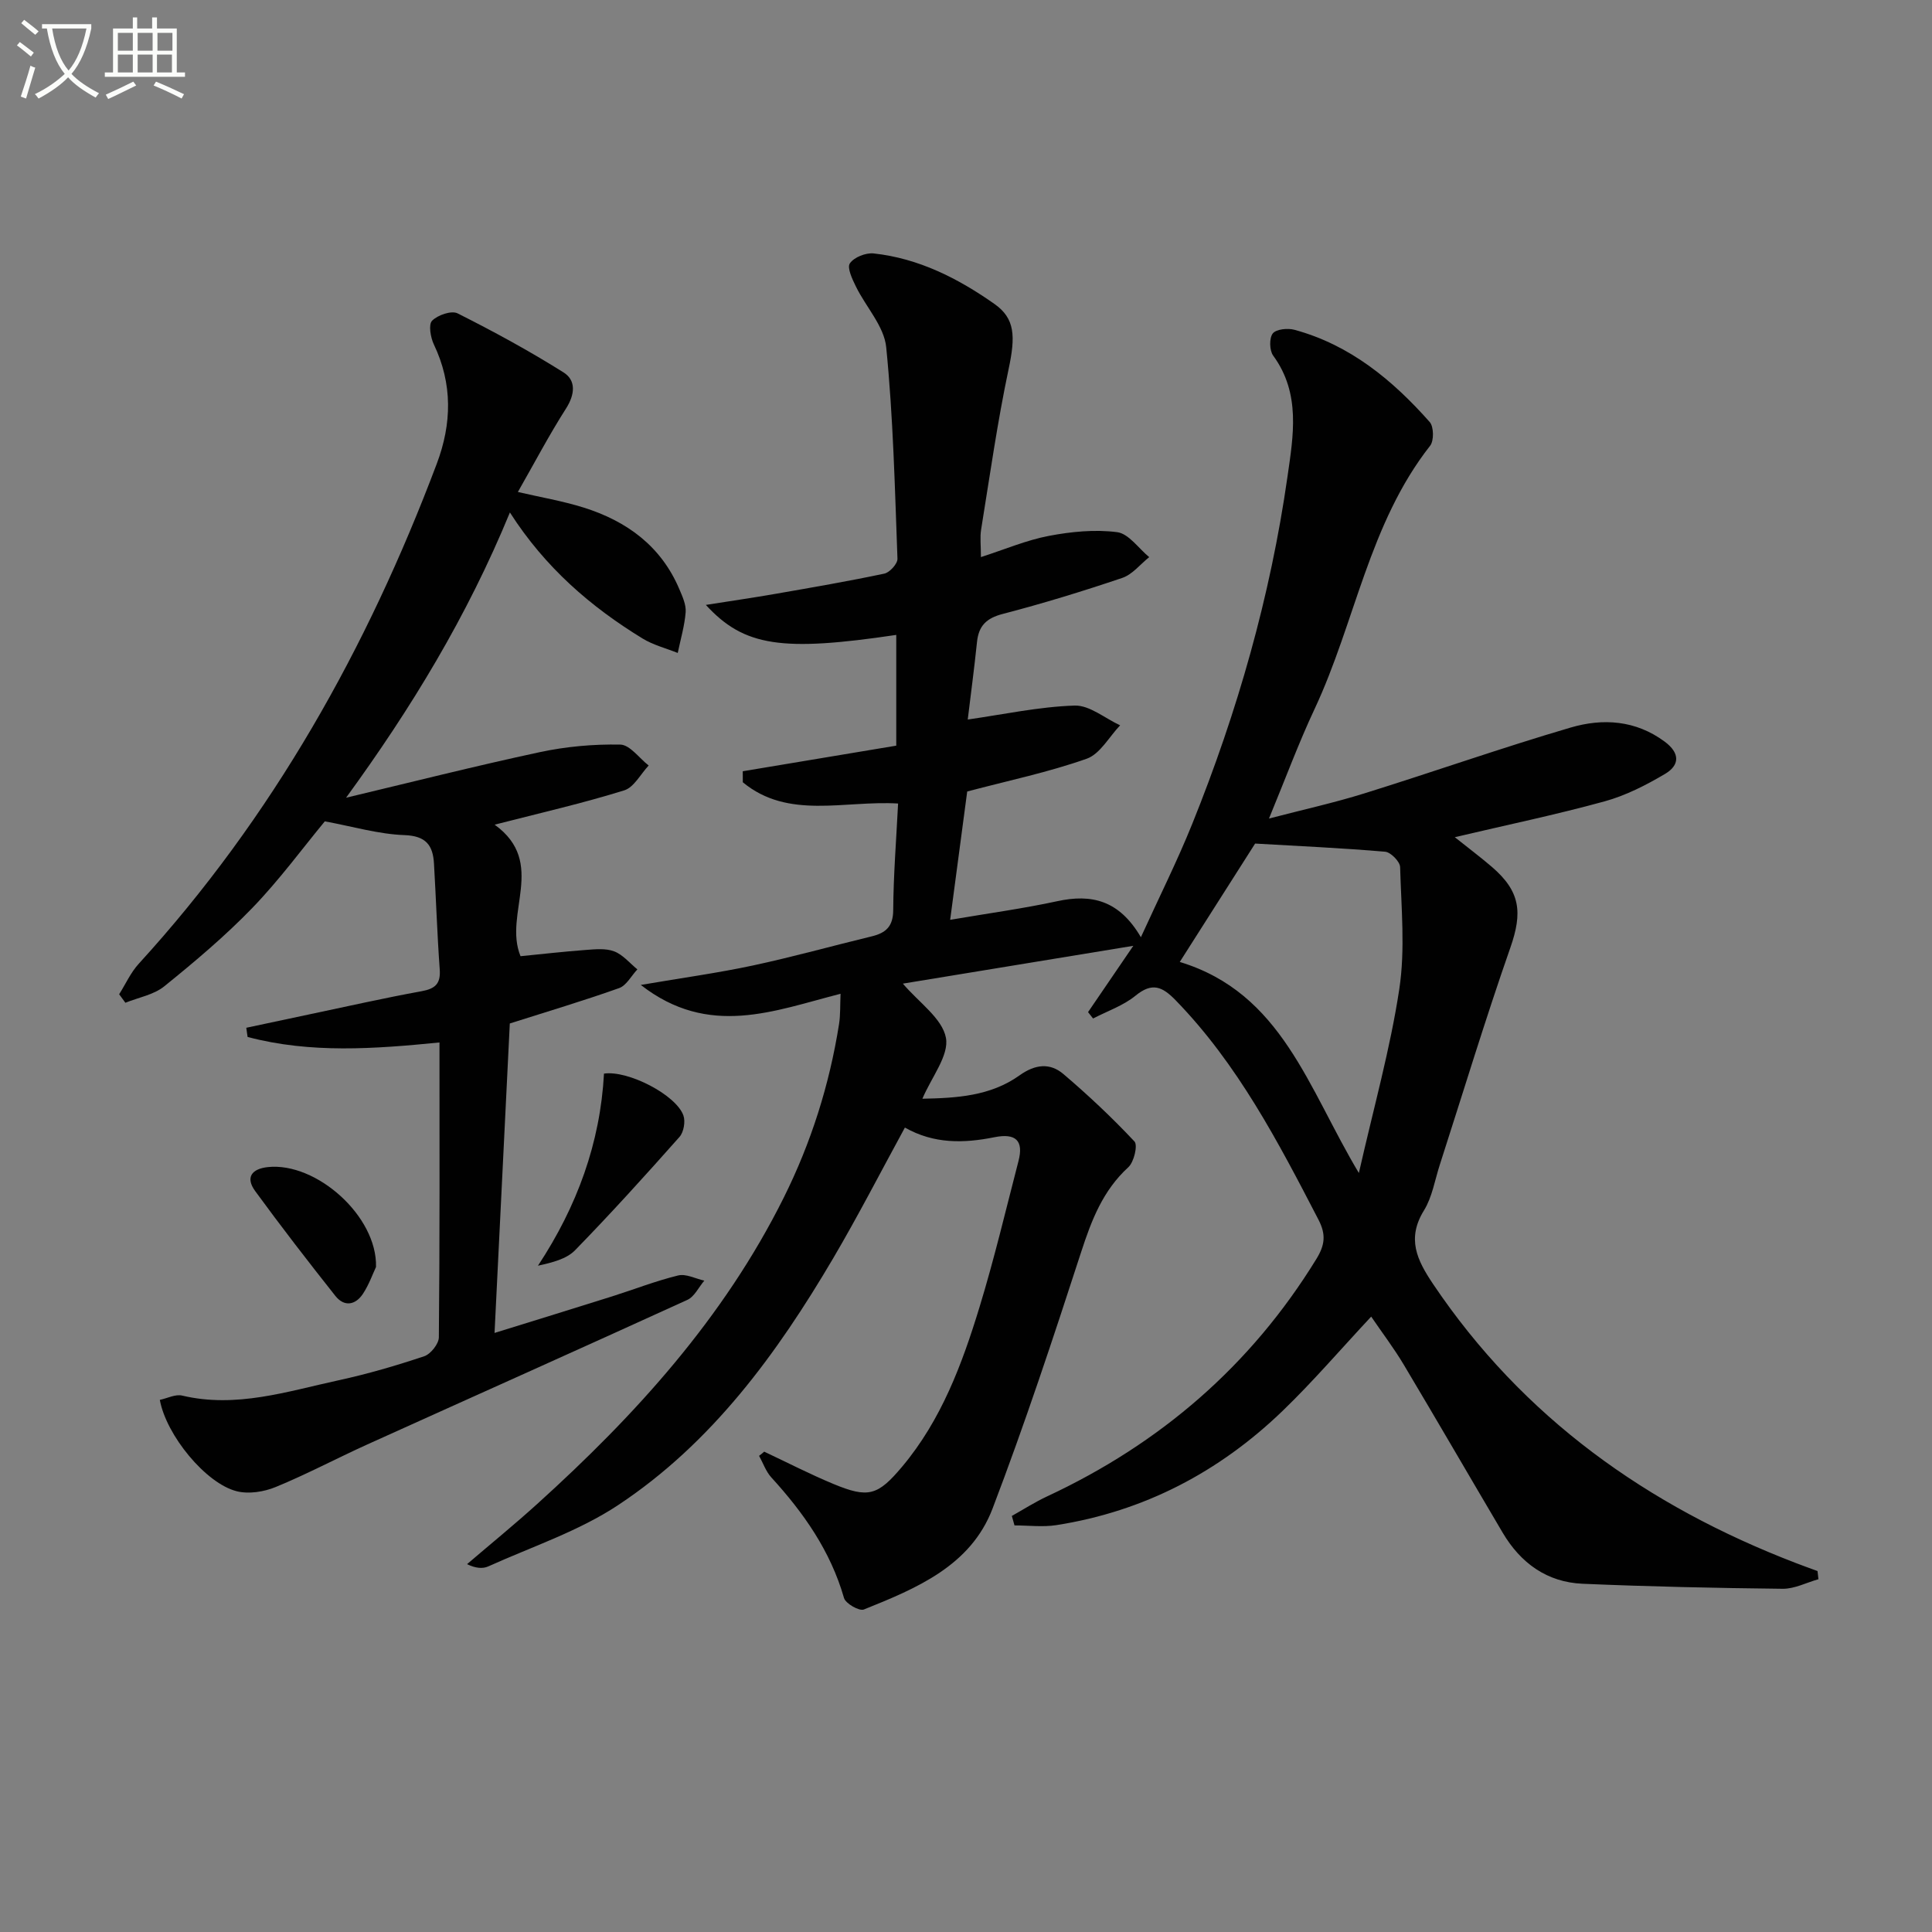
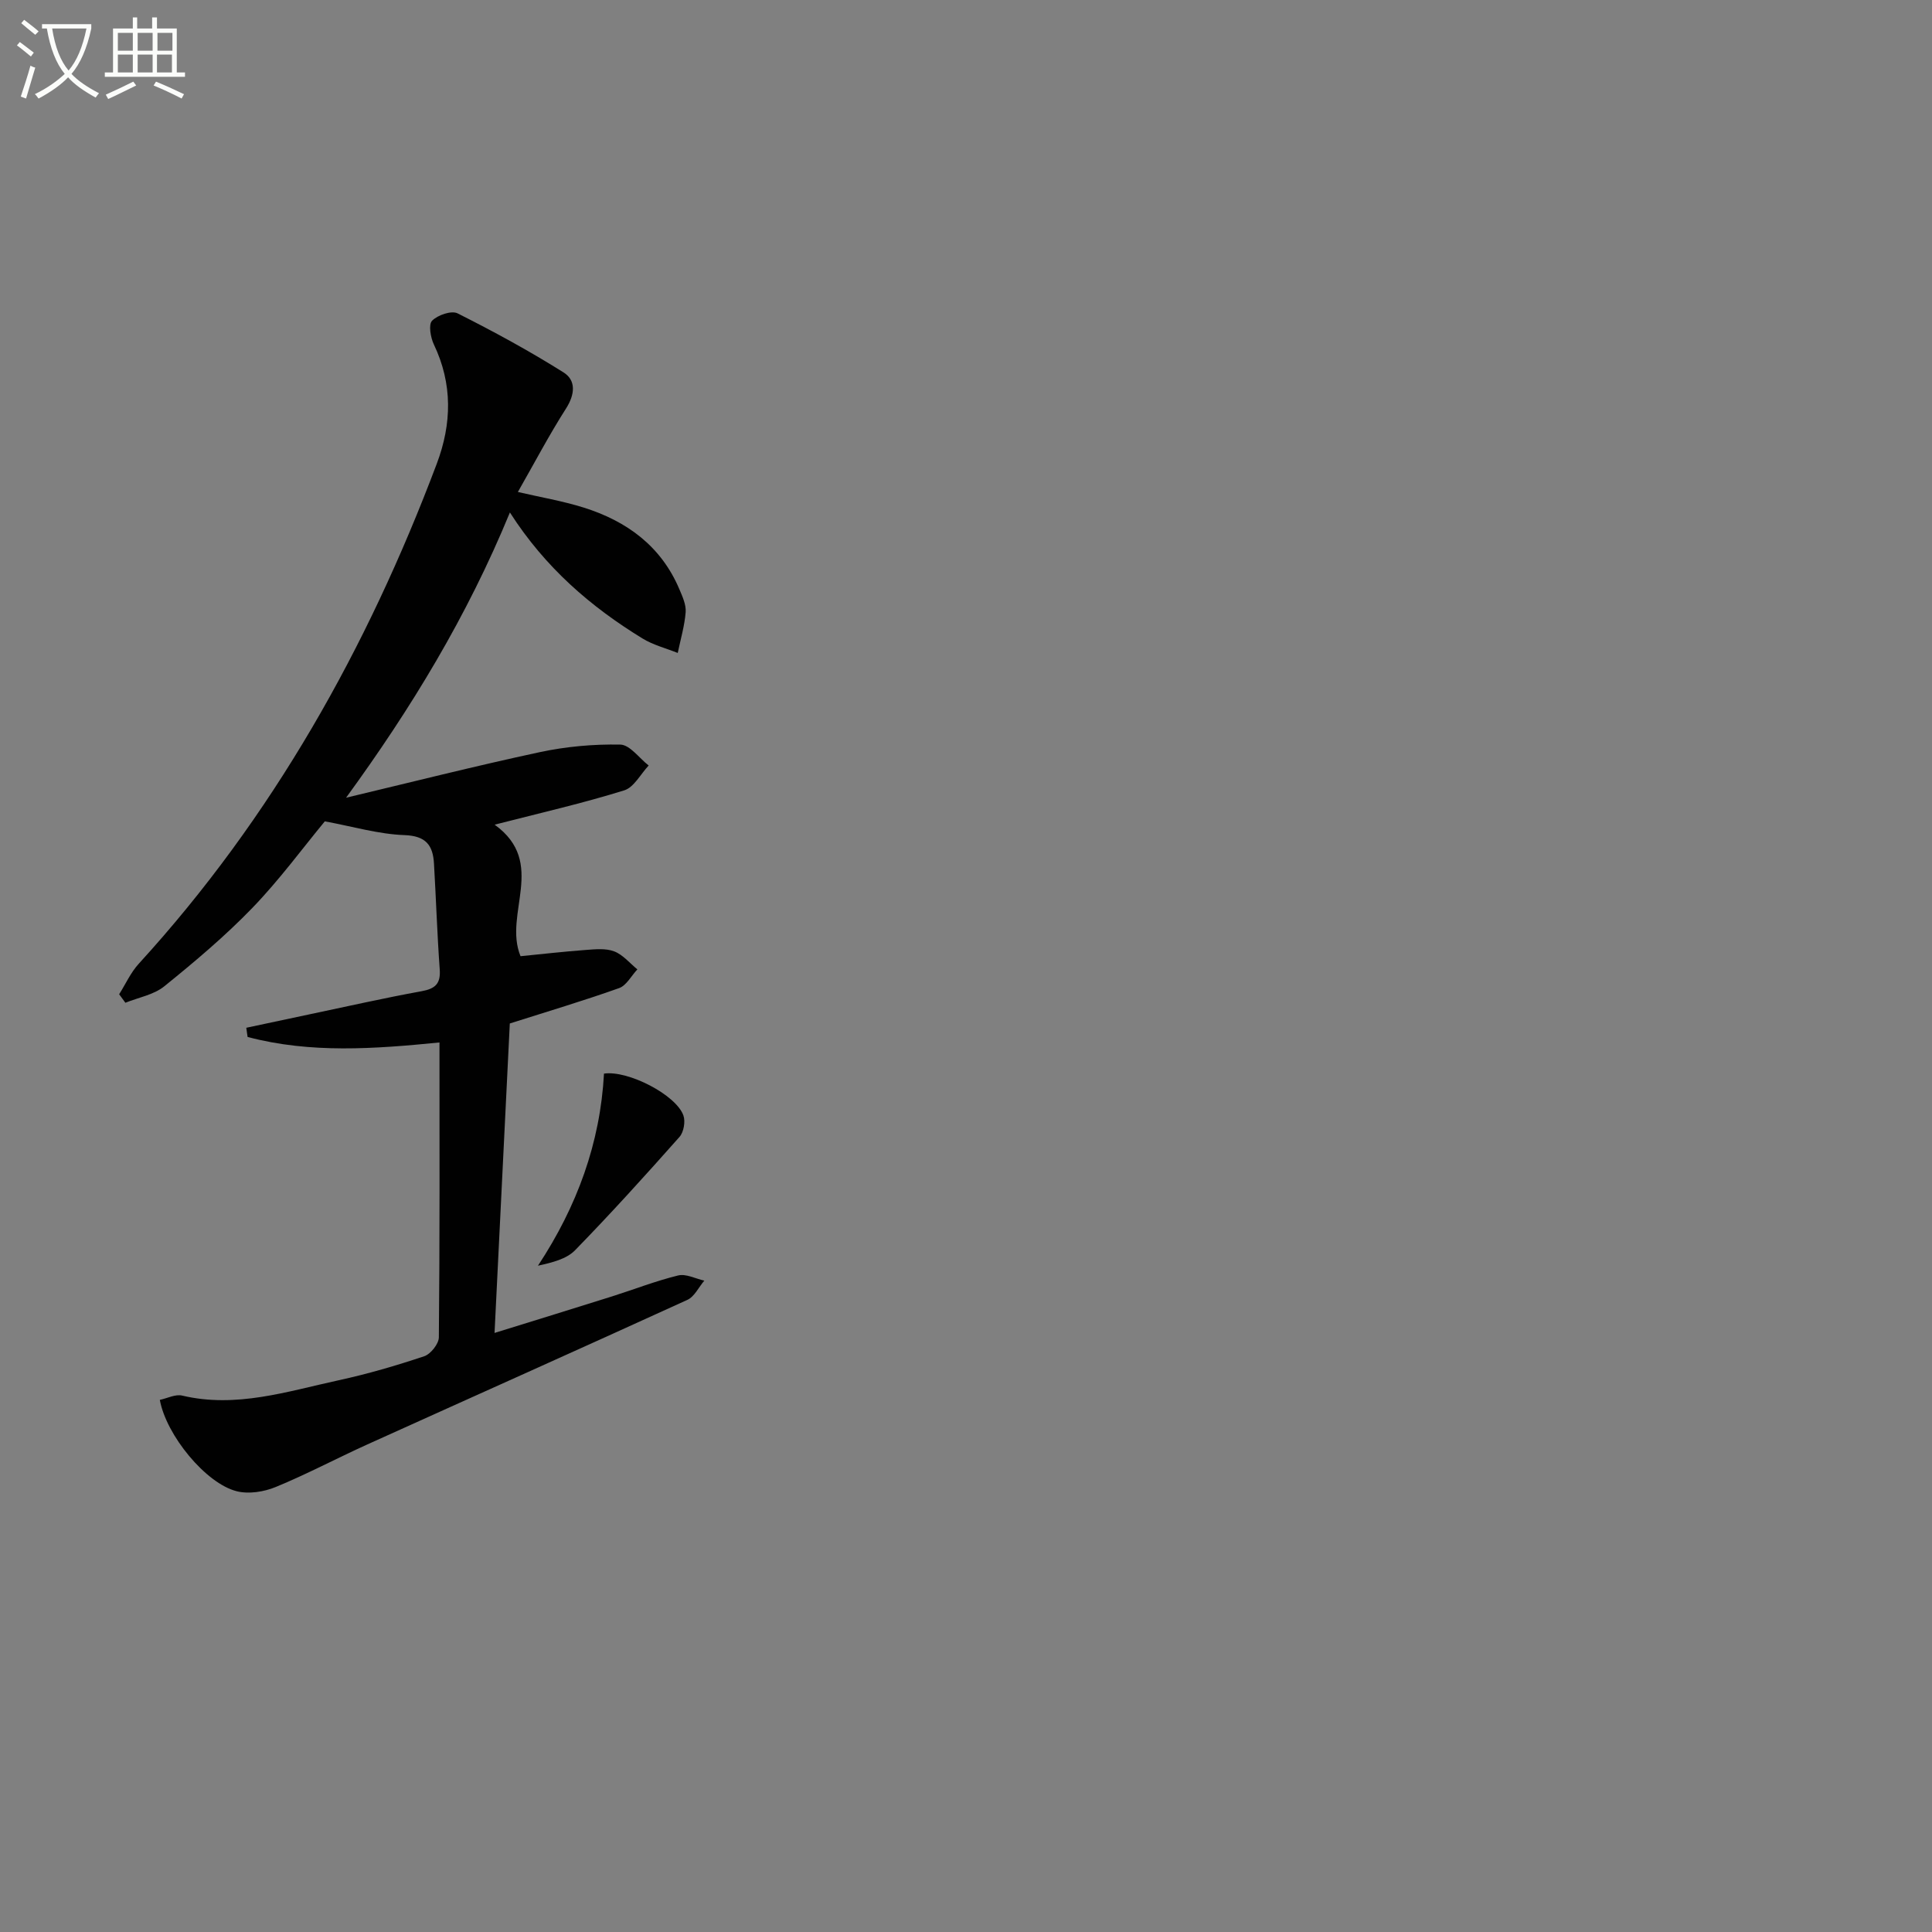
<svg xmlns="http://www.w3.org/2000/svg" enable-background="new 0 0 400 400" viewBox="0 0 400 400">
  <rect x="0" y="0" width="400" height="400" fill="#808080" stroke="none" />
  <path d="m6.4 11.7c-1-.8-1.9-1.6-2.9-2.3l.6-.7c.9.7 1.9 1.4 2.9 2.2zm-2.1 8.3c.7-2.1 1.4-4.2 2-6.4.2.1.6.3 1 .4-.7 2.3-1.3 4.4-1.9 6.4zm3-12.8c-1.1-.9-2.1-1.7-2.9-2.4l.6-.7c1 .8 2 1.5 3 2.4zm1.4-1.3v-.9h10.2v.9c-.9 4.2-2.3 7.3-4.1 9.4 1.3 1.4 3.2 2.7 5.7 4-.2.2-.4.5-.7.9-2.5-1.4-4.4-2.7-5.7-4.2-1.4 1.5-3.5 3-6.1 4.4 0 0 0 0-.1-.1-.3-.4-.5-.7-.7-.8 2.7-1.3 4.7-2.8 6.2-4.2-1.8-2.2-3-5.3-3.7-9.4zm9.2 0h-7.1c.6 3.8 1.7 6.7 3.4 8.7 1.7-2 2.9-4.8 3.7-8.7z" fill="#fbfcfa" />
  <path d="m31.6 3.6h.9v2.3h4.1v9.1h1.7v.9h-16.6v-.9h1.7v-9.1h4.1v-2.3h.9v2.3h3.1v-2.3zm-4 13.3.6.8c-1.9.9-3.8 1.9-5.8 2.8-.2-.3-.3-.6-.5-.9 2-.9 3.9-1.8 5.7-2.7zm-3.2-10.1v3.7h3.1v-3.7zm0 4.5v3.7h3.1v-3.7zm4.1-4.5v3.7h3.1v-3.7zm0 4.5v3.7h3.1v-3.7zm9.1 9.1c-2.1-1.1-4.1-2-5.8-2.7l.5-.8c2.2.9 4.1 1.8 5.8 2.6zm-1.9-13.6h-3.1v3.7h3.1zm-3.2 4.5v3.7h3.1v-3.7z" fill="#fbfcfa" />
  <g fill="#010101">
-     <path d="m158.22 300.55c4.77 2.24 9.47 4.67 14.34 6.69 7.21 2.99 9.17 2.44 14.25-3.62 8.08-9.64 12.38-21.19 15.98-32.97 3.05-9.98 5.46-20.17 8.08-30.28 1.09-4.21-.55-5.81-4.99-4.92-6.32 1.27-12.51 1.42-18.53-2-4.95 9.07-9.64 18.2-14.83 27.03-11.66 19.81-25.14 38.29-44.55 51.14-8.17 5.41-17.83 8.6-26.86 12.68-1.18.54-2.68.39-4.41-.46 4.84-4.14 9.78-8.17 14.5-12.44 20.38-18.42 38.66-38.54 51.05-63.41 5.68-11.4 9.47-23.38 11.46-35.93.31-1.94.21-3.94.32-6.31-13.72 3.49-27.23 9.18-41.36-1.83 8.66-1.48 15.98-2.48 23.18-4.02 8.27-1.77 16.42-4.05 24.64-6.04 2.91-.71 4.42-2.03 4.44-5.43.05-7.26.63-14.52 1.01-22.07-11.16-.67-22.74 3.38-32.15-4.4 0-.76-.01-1.52-.01-2.28 10.46-1.74 20.91-3.49 31.78-5.3 0-7.48 0-15.2 0-22.93-23.6 3.51-31.5 2.44-39.42-6.21 5.31-.84 9.9-1.5 14.47-2.3 7.51-1.31 15.03-2.6 22.49-4.18 1.11-.24 2.75-2.05 2.71-3.08-.54-14.61-.88-29.26-2.33-43.79-.43-4.35-4.2-8.33-6.27-12.56-.75-1.53-1.88-3.9-1.25-4.81.86-1.26 3.29-2.22 4.91-2.05 9.32 1.01 17.47 5.15 25.02 10.46 4.28 3.01 4.37 6.7 2.94 13.45-2.33 11-3.9 22.16-5.7 33.26-.26 1.61-.04 3.3-.04 5.7 5-1.61 9.43-3.51 14.06-4.39s9.53-1.37 14.15-.77c2.39.31 4.43 3.36 6.63 5.17-1.85 1.47-3.47 3.59-5.58 4.3-8.16 2.76-16.41 5.29-24.75 7.46-3.38.88-4.97 2.45-5.32 5.79-.58 5.57-1.32 11.13-1.92 16.07 7.47-1.07 14.78-2.65 22.12-2.89 3.1-.1 6.28 2.64 9.43 4.09-2.28 2.38-4.15 5.94-6.93 6.92-7.9 2.79-16.18 4.52-24.73 6.78-1.14 8.56-2.33 17.53-3.53 26.57 7.96-1.36 15.13-2.33 22.19-3.86s12.79-.24 17.3 7.46c3.87-8.48 7.57-15.86 10.64-23.49 9.35-23.18 16.18-47.12 19.71-71.87 1.2-8.41 2.79-17.2-2.96-25.05-.78-1.07-.84-3.62-.09-4.59.71-.9 3.09-1.14 4.49-.76 11.5 3.12 20.31 10.4 28.01 19.1.85.96.9 3.87.08 4.91-12.67 16.13-15.5 36.54-23.92 54.5-3.31 7.05-6.01 14.38-9.44 22.68 7.13-1.86 13.54-3.27 19.78-5.22 14.26-4.44 28.36-9.42 42.68-13.62 6.65-1.95 13.44-1.55 19.47 2.92 3.23 2.4 3.09 4.89.07 6.68-3.94 2.33-8.16 4.49-12.54 5.69-10.05 2.76-20.28 4.89-30.99 7.41 2.79 2.23 5.27 4.09 7.63 6.11 5.97 5.11 6.43 9.46 3.86 16.8-5.2 14.87-9.77 29.96-14.61 44.96-1.02 3.16-1.56 6.64-3.26 9.4-3.6 5.83-1.47 10.25 1.88 15.24 18.62 27.68 44.38 45.97 75.14 57.78 1.48.57 2.97 1.1 4.46 1.65.06.56.12 1.13.19 1.69-2.47.69-4.95 2.01-7.41 1.98-13.81-.15-27.63-.45-41.43-1.04-7.36-.32-12.81-4.27-16.53-10.56-6.85-11.6-13.6-23.25-20.5-34.82-2.03-3.4-4.45-6.58-6.73-9.93-6.29 6.73-12.01 13.41-18.31 19.49-13.14 12.67-28.72 20.84-46.86 23.68-2.83.44-5.78.06-8.68.06-.18-.65-.36-1.31-.55-1.96 2.44-1.37 4.81-2.89 7.35-4.07 23.39-10.92 42.13-27.04 55.7-49.13 1.77-2.88 2.03-5.06.44-8.13-8.36-16.13-16.71-32.2-29.56-45.42-2.78-2.86-4.87-3.79-8.33-.96-2.52 2.06-5.82 3.18-8.78 4.72-.35-.44-.69-.88-1.04-1.32 2.92-4.28 5.85-8.57 9.37-13.73-16.64 2.73-32.25 5.29-47.71 7.83 3.34 3.93 8.13 7.17 8.91 11.19.7 3.65-2.97 8.15-4.87 12.64 6.97-.14 14.07-.51 20.12-4.84 3.23-2.31 6.3-2.64 9.09-.26 5.14 4.38 10.09 9.03 14.7 13.95.72.77-.1 4.25-1.26 5.32-5.28 4.83-7.63 10.96-9.78 17.57-5.78 17.81-11.67 35.62-18.34 53.11-4.53 11.88-15.77 16.53-26.65 20.9-.95.38-3.78-1.23-4.11-2.39-2.79-9.72-8.36-17.64-15.05-24.96-1.12-1.23-1.7-2.97-2.53-4.47.37-.26.71-.56 1.06-.86zm123.12-57.69c3.08-13.6 6.5-25.73 8.37-38.09 1.25-8.24.4-16.83.17-25.25-.03-1.13-1.94-3.08-3.1-3.18-8.85-.76-17.72-1.16-26.92-1.69-4.91 7.71-10.3 16.19-15.6 24.51 21.18 6.45 26.55 26.14 37.08 43.7z" />
-     <path d="m102.41 170.74c10.94 7.9 1.74 18.43 5.36 27.23 4.28-.42 8.87-.95 13.46-1.29 1.98-.15 4.17-.38 5.93.29 1.81.69 3.22 2.44 4.8 3.73-1.25 1.33-2.26 3.34-3.79 3.88-7.33 2.61-14.79 4.83-22.62 7.32-1.02 20.62-2.06 41.79-3.16 64.07 8.57-2.66 16.42-5.07 24.25-7.54 4.59-1.45 9.1-3.22 13.76-4.36 1.62-.4 3.6.67 5.42 1.07-1.16 1.36-2.04 3.32-3.52 3.99-22.05 10.07-44.19 19.95-66.28 29.94-6.34 2.87-12.51 6.16-18.94 8.8-2.43 1-5.57 1.5-8.05.88-6.41-1.59-14.62-11.61-15.94-18.92 1.53-.32 3.22-1.22 4.62-.89 11.19 2.65 21.75-.86 32.4-3.17 5.99-1.3 11.9-3.03 17.71-4.97 1.35-.45 3.03-2.57 3.04-3.93.2-20.15.13-40.3.13-61.04-13.46 1.34-26.73 2.31-39.73-1.14-.09-.63-.18-1.26-.27-1.9 4.47-.95 8.93-1.91 13.4-2.85 7.63-1.6 15.23-3.33 22.9-4.72 2.85-.52 3.97-1.57 3.75-4.54-.53-7.29-.76-14.6-1.19-21.9-.22-3.76-1.64-5.72-6.11-5.88-5.35-.19-10.65-1.77-16.49-2.85-4.56 5.51-9.38 12.1-15 17.92-5.64 5.84-11.91 11.12-18.23 16.23-2.18 1.77-5.35 2.31-8.06 3.41-.43-.59-.86-1.18-1.29-1.76 1.34-2.12 2.4-4.51 4.07-6.33 27.66-30.28 47.31-65.33 61.69-103.51 3.12-8.28 3.3-16.51-.6-24.69-.69-1.45-1.15-4.13-.37-4.92 1.17-1.18 4.01-2.16 5.28-1.52 7.48 3.76 14.85 7.77 21.93 12.22 2.63 1.65 2.38 4.56.52 7.48-3.54 5.54-6.6 11.39-9.97 17.28 4.65 1.08 9.22 1.85 13.6 3.22 8.94 2.8 16.05 7.98 19.83 16.9.64 1.51 1.42 3.2 1.31 4.75-.22 2.84-1.06 5.64-1.64 8.46-2.44-.98-5.07-1.64-7.28-2.99-10.73-6.57-20.13-14.64-27.47-26.1-8.88 21.58-20.45 40.57-33.92 59.06 13.35-3.18 26.67-6.55 40.08-9.43 5.45-1.17 11.14-1.68 16.7-1.57 1.98.04 3.91 2.81 5.87 4.33-1.67 1.77-3.04 4.52-5.07 5.15-8.52 2.65-17.23 4.64-26.82 7.1z" />
+     <path d="m102.41 170.74c10.94 7.9 1.74 18.43 5.36 27.23 4.28-.42 8.87-.95 13.46-1.29 1.98-.15 4.17-.38 5.93.29 1.81.69 3.22 2.44 4.8 3.73-1.25 1.33-2.26 3.34-3.79 3.88-7.33 2.61-14.79 4.83-22.62 7.32-1.02 20.62-2.06 41.79-3.16 64.07 8.57-2.66 16.42-5.07 24.25-7.54 4.59-1.45 9.1-3.22 13.76-4.36 1.62-.4 3.6.67 5.42 1.07-1.16 1.36-2.04 3.32-3.52 3.99-22.05 10.07-44.19 19.95-66.28 29.94-6.34 2.87-12.51 6.16-18.94 8.8-2.43 1-5.57 1.5-8.05.88-6.41-1.59-14.62-11.61-15.94-18.92 1.53-.32 3.22-1.22 4.62-.89 11.19 2.65 21.75-.86 32.4-3.17 5.99-1.3 11.9-3.03 17.71-4.97 1.35-.45 3.03-2.57 3.04-3.93.2-20.15.13-40.3.13-61.04-13.46 1.34-26.73 2.31-39.73-1.14-.09-.63-.18-1.26-.27-1.9 4.47-.95 8.93-1.91 13.4-2.85 7.63-1.6 15.23-3.33 22.9-4.72 2.85-.52 3.97-1.57 3.75-4.54-.53-7.29-.76-14.6-1.19-21.9-.22-3.76-1.64-5.72-6.11-5.88-5.35-.19-10.65-1.77-16.49-2.85-4.56 5.51-9.38 12.1-15 17.92-5.64 5.84-11.91 11.12-18.23 16.23-2.18 1.77-5.35 2.31-8.06 3.41-.43-.59-.86-1.18-1.29-1.76 1.34-2.12 2.4-4.51 4.07-6.33 27.66-30.28 47.31-65.33 61.69-103.51 3.12-8.28 3.3-16.51-.6-24.69-.69-1.45-1.15-4.13-.37-4.92 1.17-1.18 4.01-2.16 5.28-1.52 7.48 3.76 14.85 7.77 21.93 12.22 2.63 1.65 2.38 4.56.52 7.48-3.54 5.54-6.6 11.39-9.97 17.28 4.65 1.08 9.22 1.85 13.6 3.22 8.94 2.8 16.05 7.98 19.83 16.9.64 1.51 1.42 3.2 1.31 4.75-.22 2.84-1.06 5.64-1.64 8.46-2.44-.98-5.07-1.64-7.28-2.99-10.73-6.57-20.13-14.64-27.47-26.1-8.88 21.58-20.45 40.57-33.92 59.06 13.35-3.18 26.67-6.55 40.08-9.43 5.45-1.17 11.14-1.68 16.7-1.57 1.98.04 3.91 2.81 5.87 4.33-1.67 1.77-3.04 4.52-5.07 5.15-8.52 2.65-17.23 4.64-26.82 7.1" />
    <path d="m125.05 222.28c5.02-.73 14.94 4.43 16.44 8.66.45 1.26.07 3.46-.81 4.45-7.05 7.95-14.19 15.84-21.61 23.45-1.78 1.83-4.71 2.55-7.69 3.21 8.11-12.3 12.89-25.43 13.67-39.77z" />
-     <path d="m77.85 262.31c-.66 1.4-1.44 3.62-2.68 5.52-1.56 2.39-3.89 2.8-5.74.47-5.65-7.13-11.22-14.34-16.59-21.69-2.09-2.86-.71-4.62 2.63-4.98 10.01-1.05 22.65 10.15 22.38 20.68z" />
  </g>
</svg>